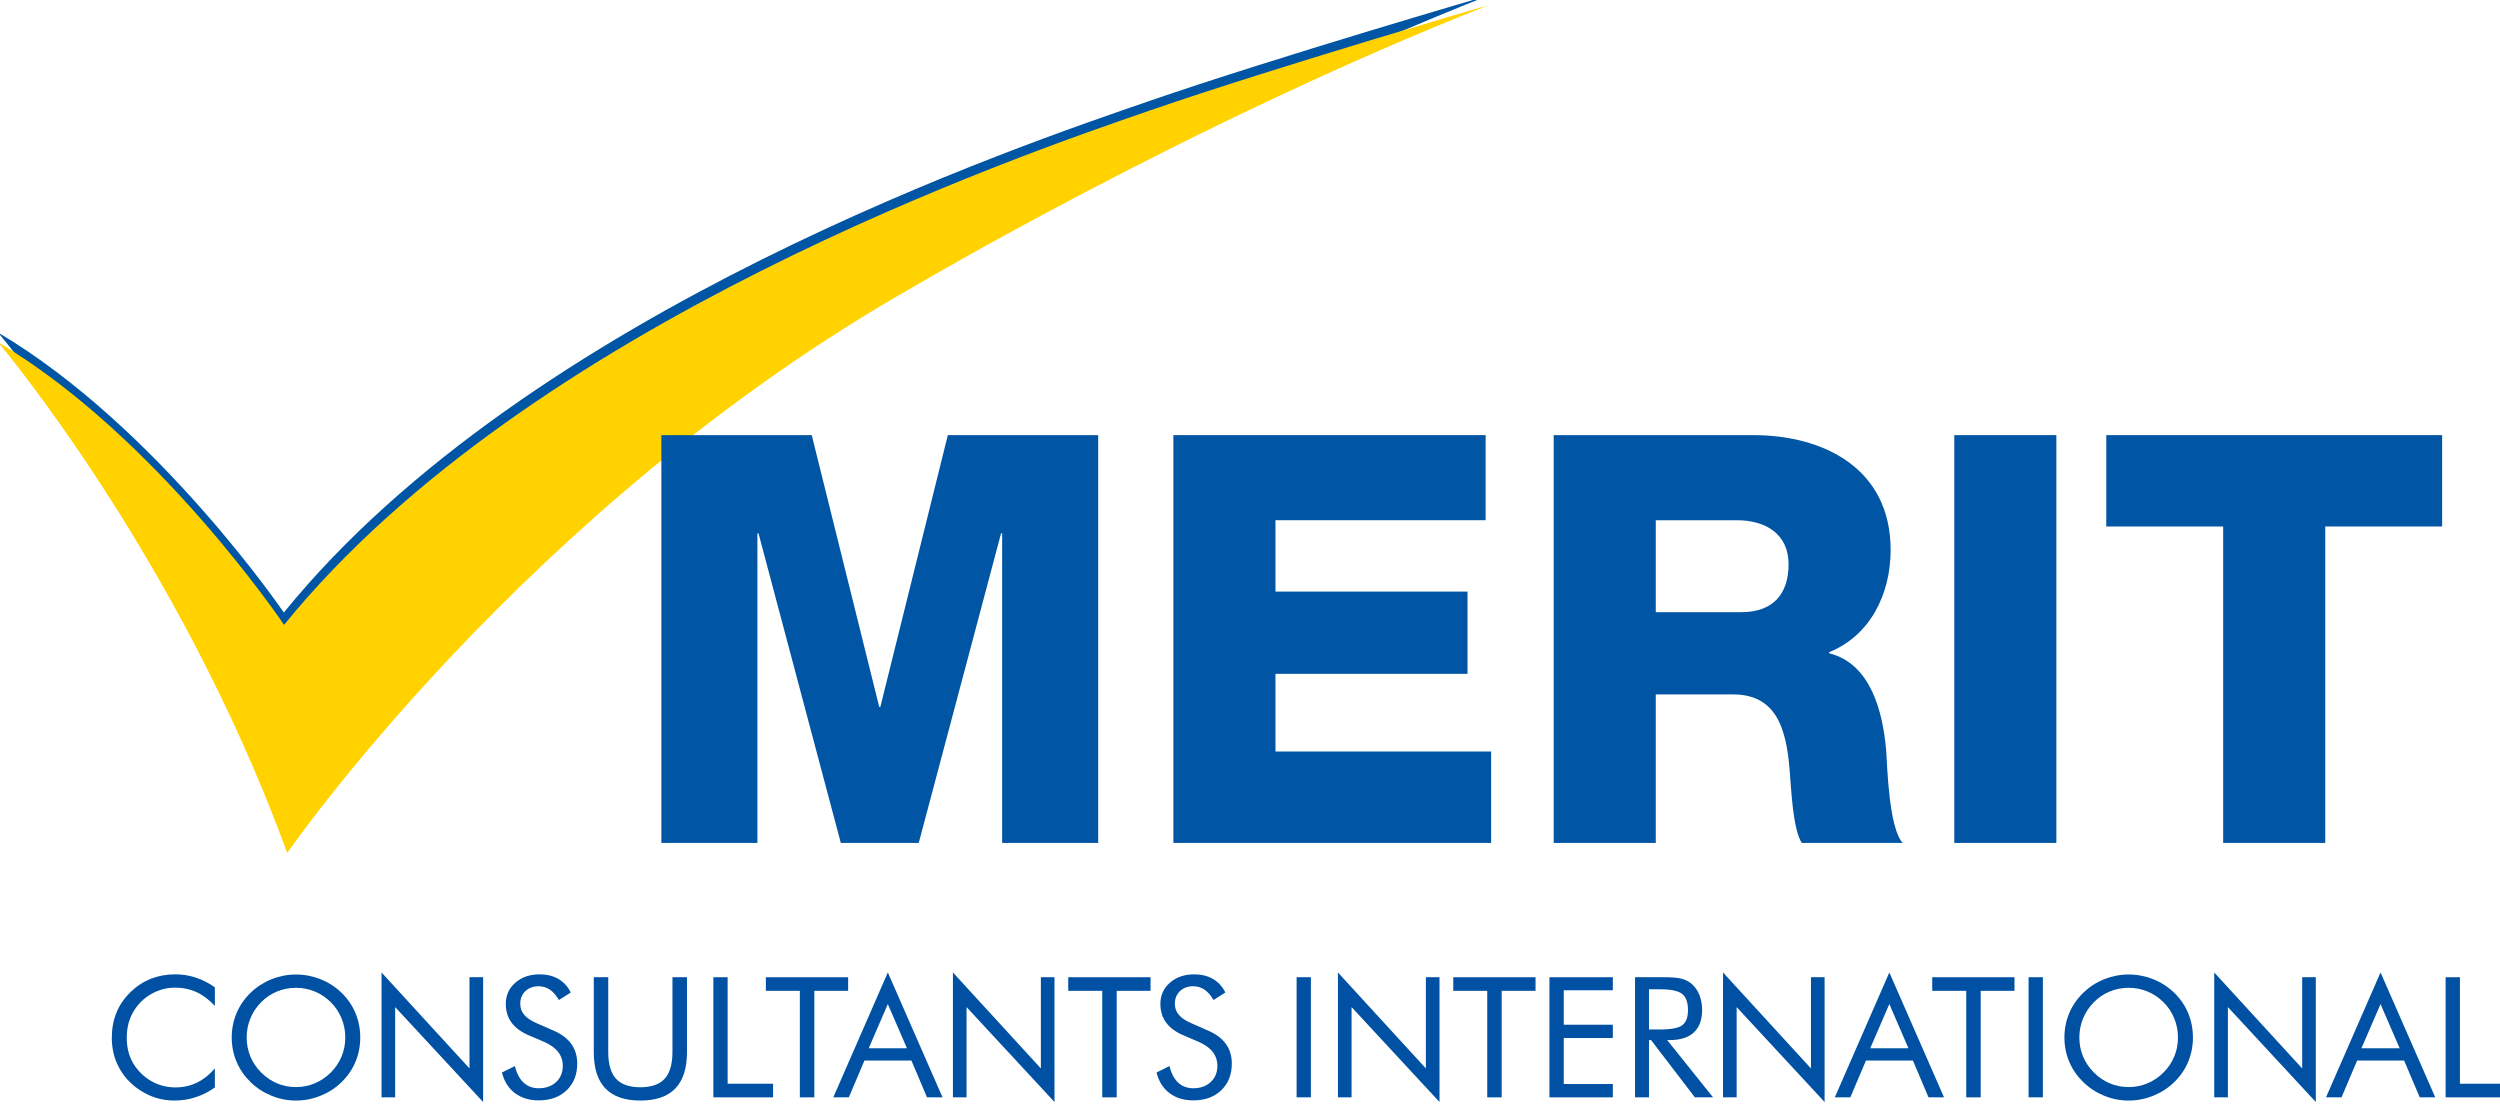
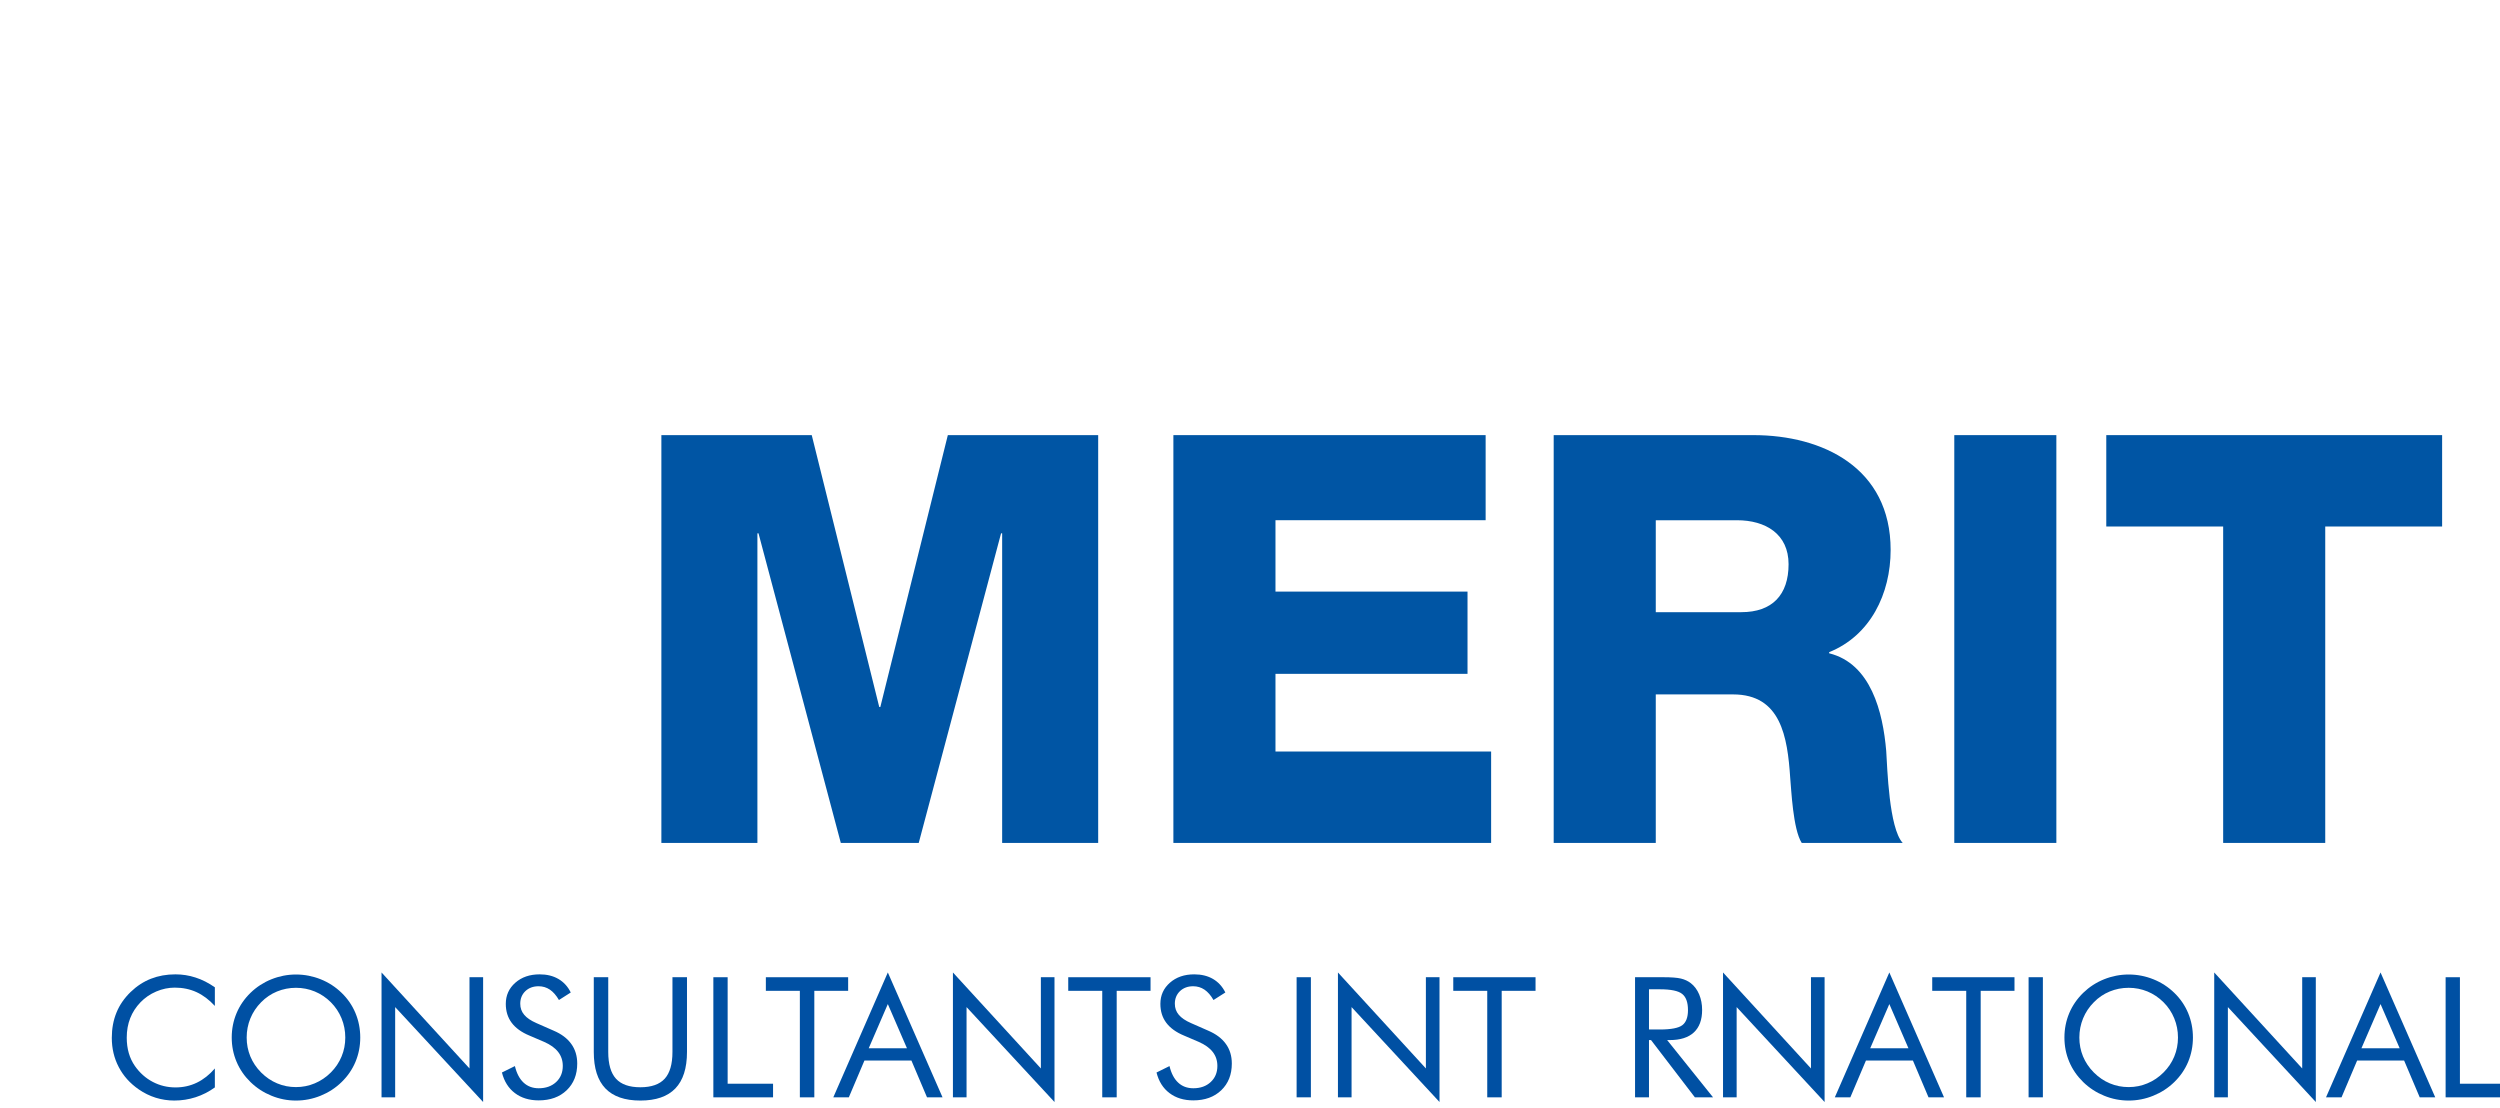
<svg xmlns="http://www.w3.org/2000/svg" width="158" height="70" viewBox="0 0 158 70" fill="none">
  <g clip-path="url(#clip0_7202_1450)">
    <mask id="mask0_7202_1450" style="mask-type:luminance" maskUnits="userSpaceOnUse" x="-590" y="-459" width="1336" height="1032">
-       <path d="M-589.024 -458.526H745.76V572.211H-589.024V-458.526Z" fill="white" />
-     </mask>
+       </mask>
    <g mask="url(#mask0_7202_1450)">
      <path d="M-0.124 21.016C-0.124 21.016 11.281 34.466 18.153 53.297C18.153 53.297 33.239 31.423 57.679 17.546C57.679 17.546 75.248 7.141 94.096 -0.293C94.096 -0.293 80.705 3.601 72.698 6.362C64.696 9.124 33.455 19.601 17.939 38.712C17.939 38.712 9.936 26.961 -0.124 21.016Z" fill="#0055A4" />
    </g>
    <mask id="mask1_7202_1450" style="mask-type:luminance" maskUnits="userSpaceOnUse" x="-590" y="-459" width="1336" height="1032">
-       <path d="M-589.024 -458.526H745.76V572.211H-589.024V-458.526Z" fill="white" />
-     </mask>
+       </mask>
    <g mask="url(#mask1_7202_1450)">
      <path d="M-0.124 21.627C-0.124 21.627 11.281 35.077 18.153 53.907C18.153 53.907 33.239 32.034 57.679 18.156C57.679 18.156 75.248 7.749 94.096 0.319C94.096 0.319 80.705 4.212 72.698 6.973C64.696 9.733 33.468 20.374 17.954 39.49C17.954 39.49 9.936 27.572 -0.124 21.627Z" fill="#FFD200" />
    </g>
    <mask id="mask2_7202_1450" style="mask-type:luminance" maskUnits="userSpaceOnUse" x="-590" y="-459" width="1336" height="1032">
      <path d="M-589.024 -458.526H745.76V572.211H-589.024V-458.526Z" fill="white" />
    </mask>
    <g mask="url(#mask2_7202_1450)">
      <path d="M41.799 27.5H51.302L55.568 44.682H55.637L59.903 27.5H69.405V53.273H63.336V33.708H63.267L58.064 53.273H53.139L47.938 33.708H47.868V53.273H41.799V27.5Z" fill="#0055A4" />
    </g>
    <mask id="mask3_7202_1450" style="mask-type:luminance" maskUnits="userSpaceOnUse" x="-590" y="-459" width="1336" height="1032">
      <path d="M-589.024 -458.526H745.76V572.211H-589.024V-458.526Z" fill="white" />
    </mask>
    <g mask="url(#mask3_7202_1450)">
      <path d="M74.158 27.5H93.892V32.877H80.61V37.389H92.747V42.587H80.61V47.496H94.239V53.273H74.158V27.5Z" fill="#0055A4" />
    </g>
    <mask id="mask4_7202_1450" style="mask-type:luminance" maskUnits="userSpaceOnUse" x="-590" y="-459" width="1336" height="1032">
      <path d="M-589.024 -458.526H745.76V572.211H-589.024V-458.526Z" fill="white" />
    </mask>
    <g mask="url(#mask4_7202_1450)">
      <path d="M104.645 38.689H110.055C111.996 38.689 113.038 37.606 113.038 35.658C113.038 33.745 111.582 32.879 109.777 32.879H104.645V38.689ZM98.193 27.5H110.818C115.188 27.5 119.488 29.558 119.488 34.755C119.488 37.534 118.205 40.17 115.603 41.216V41.288C118.24 41.938 119.002 45.005 119.209 47.461C119.28 48.544 119.383 52.333 120.251 53.273H113.869C113.314 52.407 113.21 49.879 113.141 49.157C112.969 46.558 112.551 43.887 109.534 43.887H104.645V53.273H98.193V27.5Z" fill="#0055A4" />
    </g>
    <mask id="mask5_7202_1450" style="mask-type:luminance" maskUnits="userSpaceOnUse" x="-590" y="-459" width="1336" height="1032">
      <path d="M-589.024 -458.526H745.76V572.211H-589.024V-458.526Z" fill="white" />
    </mask>
    <g mask="url(#mask5_7202_1450)">
      <path d="M123.511 27.5H129.962V53.273H123.511V27.5Z" fill="#0055A4" />
    </g>
    <mask id="mask6_7202_1450" style="mask-type:luminance" maskUnits="userSpaceOnUse" x="-590" y="-459" width="1336" height="1032">
      <path d="M-589.024 -458.526H745.76V572.211H-589.024V-458.526Z" fill="white" />
    </mask>
    <g mask="url(#mask6_7202_1450)">
      <path d="M154.342 33.275H146.955V53.273H140.504V33.275H133.117V27.5H154.342V33.275Z" fill="#0055A4" />
    </g>
    <mask id="mask7_7202_1450" style="mask-type:luminance" maskUnits="userSpaceOnUse" x="-590" y="-459" width="1336" height="1032">
      <path d="M-589.024 -458.526H745.76V572.211H-589.024V-458.526Z" fill="white" />
    </mask>
    <g mask="url(#mask7_7202_1450)">
      <path d="M13.579 63.575C13.216 63.181 12.829 62.89 12.416 62.701C12.004 62.514 11.549 62.418 11.05 62.418C10.649 62.418 10.258 62.499 9.876 62.662C9.493 62.826 9.163 63.051 8.882 63.341C8.592 63.642 8.373 63.979 8.228 64.352C8.083 64.722 8.01 65.133 8.01 65.581C8.01 65.935 8.054 66.26 8.14 66.558C8.226 66.854 8.356 67.127 8.529 67.376C8.834 67.809 9.208 68.141 9.653 68.375C10.097 68.608 10.577 68.725 11.093 68.725C11.578 68.725 12.026 68.626 12.443 68.424C12.857 68.224 13.236 67.925 13.579 67.526V68.725C13.201 68.998 12.796 69.204 12.362 69.345C11.927 69.485 11.479 69.554 11.015 69.554C10.614 69.554 10.223 69.495 9.842 69.377C9.461 69.258 9.106 69.082 8.774 68.853C8.219 68.471 7.796 67.999 7.505 67.44C7.211 66.879 7.066 66.263 7.066 65.593C7.066 65.008 7.164 64.476 7.36 63.998C7.553 63.52 7.853 63.085 8.255 62.694C8.642 62.32 9.07 62.041 9.542 61.855C10.012 61.672 10.526 61.579 11.083 61.579C11.522 61.579 11.947 61.645 12.358 61.78C12.771 61.911 13.177 62.118 13.579 62.398V63.575Z" fill="#0050A3" />
    </g>
    <mask id="mask8_7202_1450" style="mask-type:luminance" maskUnits="userSpaceOnUse" x="-590" y="-459" width="1336" height="1032">
      <path d="M-589.024 -458.526H745.76V572.211H-589.024V-458.526Z" fill="white" />
    </mask>
    <g mask="url(#mask8_7202_1450)">
      <path d="M18.706 68.704C19.122 68.704 19.517 68.625 19.893 68.467C20.268 68.31 20.607 68.083 20.909 67.781C21.206 67.483 21.433 67.146 21.588 66.769C21.745 66.394 21.822 65.993 21.822 65.572C21.822 65.147 21.743 64.741 21.586 64.359C21.428 63.975 21.202 63.635 20.909 63.342C20.611 63.045 20.273 62.818 19.898 62.663C19.522 62.508 19.124 62.429 18.706 62.429C18.283 62.429 17.884 62.508 17.506 62.663C17.129 62.818 16.795 63.045 16.503 63.342C16.207 63.643 15.979 63.983 15.824 64.364C15.668 64.743 15.59 65.147 15.59 65.572C15.59 65.993 15.668 66.392 15.821 66.764C15.976 67.138 16.203 67.477 16.503 67.781C16.808 68.085 17.147 68.315 17.52 68.47C17.892 68.627 18.287 68.704 18.706 68.704ZM22.768 65.572C22.768 66.116 22.667 66.626 22.466 67.108C22.266 67.588 21.972 68.014 21.588 68.388C21.204 68.762 20.762 69.048 20.262 69.25C19.761 69.454 19.242 69.555 18.706 69.555C18.17 69.555 17.653 69.454 17.156 69.25C16.66 69.048 16.219 68.762 15.834 68.388C15.447 68.01 15.152 67.583 14.95 67.101C14.747 66.623 14.645 66.112 14.645 65.572C14.645 65.029 14.747 64.517 14.95 64.034C15.152 63.552 15.447 63.123 15.834 62.746C16.215 62.377 16.655 62.09 17.154 61.89C17.653 61.69 18.17 61.589 18.706 61.589C19.247 61.589 19.766 61.69 20.267 61.89C20.767 62.09 21.207 62.377 21.588 62.746C21.972 63.118 22.266 63.547 22.466 64.029C22.667 64.511 22.768 65.026 22.768 65.572Z" fill="#0050A3" />
    </g>
    <mask id="mask9_7202_1450" style="mask-type:luminance" maskUnits="userSpaceOnUse" x="-590" y="-459" width="1336" height="1032">
      <path d="M-589.024 -458.526H745.76V572.211H-589.024V-458.526Z" fill="white" />
    </mask>
    <g mask="url(#mask9_7202_1450)">
      <path d="M24.113 69.352V61.46L29.672 67.526V61.761H30.533V69.647L24.974 63.648V69.352H24.113Z" fill="#0050A3" />
    </g>
    <mask id="mask10_7202_1450" style="mask-type:luminance" maskUnits="userSpaceOnUse" x="-590" y="-459" width="1336" height="1032">
      <path d="M-589.024 -458.526H745.76V572.211H-589.024V-458.526Z" fill="white" />
    </mask>
    <g mask="url(#mask10_7202_1450)">
      <path d="M34.986 65.136C35.482 65.347 35.854 65.626 36.105 65.977C36.356 66.325 36.481 66.74 36.481 67.216C36.481 67.914 36.259 68.476 35.814 68.904C35.369 69.33 34.781 69.544 34.047 69.544C33.449 69.544 32.947 69.391 32.542 69.084C32.138 68.779 31.863 68.345 31.722 67.782L32.542 67.376C32.652 67.836 32.836 68.185 33.09 68.421C33.343 68.658 33.663 68.778 34.047 68.778C34.501 68.778 34.867 68.646 35.148 68.385C35.428 68.124 35.568 67.784 35.568 67.366C35.568 67.028 35.47 66.733 35.274 66.482C35.079 66.231 34.784 66.019 34.39 65.847L33.466 65.451C32.96 65.243 32.585 64.97 32.337 64.638C32.089 64.306 31.966 63.909 31.966 63.445C31.966 62.907 32.167 62.46 32.568 62.108C32.969 61.755 33.481 61.579 34.105 61.579C34.562 61.579 34.956 61.675 35.289 61.869C35.623 62.063 35.885 62.347 36.072 62.725L35.325 63.201C35.155 62.908 34.964 62.689 34.754 62.546C34.541 62.403 34.304 62.331 34.037 62.331C33.699 62.331 33.42 62.435 33.203 62.64C32.987 62.849 32.88 63.114 32.88 63.435C32.88 63.705 32.962 63.939 33.129 64.134C33.294 64.333 33.552 64.507 33.903 64.66L34.986 65.136Z" fill="#0050A3" />
    </g>
    <mask id="mask11_7202_1450" style="mask-type:luminance" maskUnits="userSpaceOnUse" x="-590" y="-459" width="1336" height="1032">
      <path d="M-589.024 -458.526H745.76V572.211H-589.024V-458.526Z" fill="white" />
    </mask>
    <g mask="url(#mask11_7202_1450)">
      <path d="M37.527 61.761H38.441V66.485C38.441 67.253 38.604 67.815 38.931 68.176C39.258 68.534 39.77 68.715 40.47 68.715C41.168 68.715 41.682 68.534 42.009 68.176C42.336 67.815 42.499 67.253 42.499 66.485V61.761H43.418V66.485C43.418 67.51 43.172 68.28 42.683 68.789C42.194 69.299 41.456 69.555 40.47 69.555C39.487 69.555 38.751 69.299 38.261 68.789C37.772 68.28 37.527 67.51 37.527 66.485V61.761Z" fill="#0050A3" />
    </g>
    <mask id="mask12_7202_1450" style="mask-type:luminance" maskUnits="userSpaceOnUse" x="-590" y="-459" width="1336" height="1032">
      <path d="M-589.024 -458.526H745.76V572.211H-589.024V-458.526Z" fill="white" />
    </mask>
    <g mask="url(#mask12_7202_1450)">
      <path d="M45.084 69.352V61.761H45.987V68.491H48.857V69.352H45.084Z" fill="#0050A3" />
    </g>
    <mask id="mask13_7202_1450" style="mask-type:luminance" maskUnits="userSpaceOnUse" x="-590" y="-459" width="1336" height="1032">
      <path d="M-589.024 -458.526H745.76V572.211H-589.024V-458.526Z" fill="white" />
    </mask>
    <g mask="url(#mask13_7202_1450)">
      <path d="M50.551 69.352V62.62H48.402V61.761H53.603V62.62H51.465V69.352H50.551Z" fill="#0050A3" />
    </g>
    <mask id="mask14_7202_1450" style="mask-type:luminance" maskUnits="userSpaceOnUse" x="-590" y="-459" width="1336" height="1032">
      <path d="M-589.024 -458.526H745.76V572.211H-589.024V-458.526Z" fill="white" />
    </mask>
    <g mask="url(#mask14_7202_1450)">
      <path d="M56.111 63.457L54.903 66.251H57.32L56.111 63.457ZM56.111 61.459L59.568 69.351H58.587L57.601 67.025H54.633L53.646 69.351H52.665L56.111 61.459Z" fill="#0050A3" />
    </g>
    <mask id="mask15_7202_1450" style="mask-type:luminance" maskUnits="userSpaceOnUse" x="-590" y="-459" width="1336" height="1032">
      <path d="M-589.024 -458.526H745.76V572.211H-589.024V-458.526Z" fill="white" />
    </mask>
    <g mask="url(#mask15_7202_1450)">
      <path d="M60.225 69.352V61.46L65.783 67.526V61.761H66.644V69.647L61.086 63.648V69.352H60.225Z" fill="#0050A3" />
    </g>
    <mask id="mask16_7202_1450" style="mask-type:luminance" maskUnits="userSpaceOnUse" x="-590" y="-459" width="1336" height="1032">
      <path d="M-589.024 -458.526H745.76V572.211H-589.024V-458.526Z" fill="white" />
    </mask>
    <g mask="url(#mask16_7202_1450)">
      <path d="M69.662 69.352V62.62H67.513V61.761H72.714V62.62H70.575V69.352H69.662Z" fill="#0050A3" />
    </g>
    <mask id="mask17_7202_1450" style="mask-type:luminance" maskUnits="userSpaceOnUse" x="-590" y="-459" width="1336" height="1032">
      <path d="M-589.024 -458.526H745.76V572.211H-589.024V-458.526Z" fill="white" />
    </mask>
    <g mask="url(#mask17_7202_1450)">
      <path d="M76.356 65.136C76.85 65.347 77.224 65.626 77.475 65.977C77.727 66.325 77.851 66.74 77.851 67.216C77.851 67.914 77.629 68.476 77.184 68.904C76.739 69.33 76.151 69.544 75.418 69.544C74.819 69.544 74.317 69.391 73.913 69.084C73.506 68.779 73.233 68.345 73.092 67.782L73.913 67.376C74.022 67.836 74.206 68.185 74.46 68.421C74.713 68.658 75.033 68.778 75.418 68.778C75.871 68.778 76.237 68.646 76.516 68.385C76.798 68.124 76.938 67.784 76.938 67.366C76.938 67.028 76.84 66.733 76.644 66.482C76.449 66.231 76.154 66.019 75.76 65.847L74.836 65.451C74.331 65.243 73.955 64.97 73.707 64.638C73.459 64.306 73.336 63.909 73.336 63.445C73.336 62.907 73.537 62.46 73.938 62.108C74.339 61.755 74.851 61.579 75.475 61.579C75.932 61.579 76.326 61.675 76.66 61.869C76.993 62.063 77.255 62.347 77.442 62.725L76.693 63.201C76.525 62.908 76.334 62.689 76.124 62.546C75.911 62.403 75.674 62.331 75.407 62.331C75.067 62.331 74.791 62.435 74.573 62.64C74.358 62.849 74.25 63.114 74.25 63.435C74.25 63.705 74.332 63.939 74.499 64.134C74.664 64.333 74.922 64.507 75.273 64.66L76.356 65.136Z" fill="#0050A3" />
    </g>
    <mask id="mask18_7202_1450" style="mask-type:luminance" maskUnits="userSpaceOnUse" x="-590" y="-459" width="1336" height="1032">
      <path d="M-589.024 -458.526H745.76V572.211H-589.024V-458.526Z" fill="white" />
    </mask>
    <g mask="url(#mask18_7202_1450)">
      <path d="M81.946 61.76H82.848V69.351H81.946V61.76Z" fill="#0050A3" />
    </g>
    <mask id="mask19_7202_1450" style="mask-type:luminance" maskUnits="userSpaceOnUse" x="-590" y="-459" width="1336" height="1032">
      <path d="M-589.024 -458.526H745.76V572.211H-589.024V-458.526Z" fill="white" />
    </mask>
    <g mask="url(#mask19_7202_1450)">
      <path d="M84.558 69.352V61.46L90.116 67.526V61.761H90.977V69.647L85.419 63.648V69.352H84.558Z" fill="#0050A3" />
    </g>
    <mask id="mask20_7202_1450" style="mask-type:luminance" maskUnits="userSpaceOnUse" x="-590" y="-459" width="1336" height="1032">
      <path d="M-589.024 -458.526H745.76V572.211H-589.024V-458.526Z" fill="white" />
    </mask>
    <g mask="url(#mask20_7202_1450)">
      <path d="M93.994 69.352V62.62H91.847V61.761H97.046V62.62H94.907V69.352H93.994Z" fill="#0050A3" />
    </g>
    <mask id="mask21_7202_1450" style="mask-type:luminance" maskUnits="userSpaceOnUse" x="-590" y="-459" width="1336" height="1032">
-       <path d="M-589.024 -458.526H745.76V572.211H-589.024V-458.526Z" fill="white" />
-     </mask>
+       </mask>
    <g mask="url(#mask21_7202_1450)">
      <path d="M97.925 69.352V61.761H101.931V62.585H98.828V64.762H101.931V65.603H98.828V68.511H101.931V69.352H97.925Z" fill="#0050A3" />
    </g>
    <mask id="mask22_7202_1450" style="mask-type:luminance" maskUnits="userSpaceOnUse" x="-590" y="-459" width="1336" height="1032">
      <path d="M-589.024 -458.526H745.76V572.211H-589.024V-458.526Z" fill="white" />
    </mask>
    <g mask="url(#mask22_7202_1450)">
      <path d="M104.216 62.523V65.064H104.907C105.614 65.064 106.085 64.972 106.323 64.791C106.562 64.609 106.68 64.293 106.68 63.84C106.68 63.353 106.559 63.011 106.313 62.816C106.067 62.62 105.598 62.523 104.907 62.523H104.216ZM103.335 69.352V61.76H105.12C105.629 61.76 106.001 61.788 106.237 61.846C106.475 61.903 106.684 62.001 106.862 62.139C107.088 62.316 107.262 62.551 107.388 62.846C107.511 63.143 107.574 63.469 107.574 63.83C107.574 64.453 107.4 64.924 107.053 65.248C106.706 65.571 106.195 65.733 105.524 65.733H105.364L108.265 69.352H107.117L104.346 65.733H104.216V69.352H103.335Z" fill="#0050A3" />
    </g>
    <mask id="mask23_7202_1450" style="mask-type:luminance" maskUnits="userSpaceOnUse" x="-590" y="-459" width="1336" height="1032">
      <path d="M-589.024 -458.526H745.76V572.211H-589.024V-458.526Z" fill="white" />
    </mask>
    <g mask="url(#mask23_7202_1450)">
      <path d="M108.895 69.352V61.46L114.453 67.526V61.761H115.314V69.647L109.756 63.648V69.352H108.895Z" fill="#0050A3" />
    </g>
    <mask id="mask24_7202_1450" style="mask-type:luminance" maskUnits="userSpaceOnUse" x="-590" y="-459" width="1336" height="1032">
      <path d="M-589.024 -458.526H745.76V572.211H-589.024V-458.526Z" fill="white" />
    </mask>
    <g mask="url(#mask24_7202_1450)">
      <path d="M119.406 63.457L118.197 66.251H120.614L119.406 63.457ZM119.406 61.459L122.862 69.351H121.882L120.896 67.025H117.928L116.942 69.351H115.961L119.406 61.459Z" fill="#0050A3" />
    </g>
    <mask id="mask25_7202_1450" style="mask-type:luminance" maskUnits="userSpaceOnUse" x="-590" y="-459" width="1336" height="1032">
      <path d="M-589.024 -458.526H745.76V572.211H-589.024V-458.526Z" fill="white" />
    </mask>
    <g mask="url(#mask25_7202_1450)">
      <path d="M124.266 69.352V62.62H122.117V61.761H127.316V62.62H125.179V69.352H124.266Z" fill="#0050A3" />
    </g>
    <mask id="mask26_7202_1450" style="mask-type:luminance" maskUnits="userSpaceOnUse" x="-590" y="-459" width="1336" height="1032">
      <path d="M-589.024 -458.526H745.76V572.211H-589.024V-458.526Z" fill="white" />
    </mask>
    <g mask="url(#mask26_7202_1450)">
      <path d="M128.207 61.76H129.11V69.351H128.207V61.76Z" fill="#0050A3" />
    </g>
    <mask id="mask27_7202_1450" style="mask-type:luminance" maskUnits="userSpaceOnUse" x="-590" y="-459" width="1336" height="1032">
      <path d="M-589.024 -458.526H745.76V572.211H-589.024V-458.526Z" fill="white" />
    </mask>
    <g mask="url(#mask27_7202_1450)">
      <path d="M134.532 68.704C134.948 68.704 135.344 68.625 135.718 68.467C136.096 68.31 136.433 68.083 136.734 67.781C137.033 67.483 137.26 67.146 137.415 66.769C137.57 66.394 137.648 65.993 137.648 65.572C137.648 65.147 137.569 64.741 137.412 64.359C137.255 63.975 137.029 63.635 136.734 63.342C136.436 63.045 136.099 62.818 135.725 62.663C135.347 62.508 134.951 62.429 134.532 62.429C134.11 62.429 133.709 62.508 133.333 62.663C132.956 62.818 132.62 63.045 132.331 63.342C132.032 63.643 131.806 63.983 131.65 64.364C131.495 64.743 131.415 65.147 131.415 65.572C131.415 65.993 131.493 66.392 131.646 66.764C131.801 67.138 132.029 67.477 132.331 67.781C132.634 68.085 132.973 68.315 133.345 68.47C133.718 68.627 134.112 68.704 134.532 68.704ZM138.593 65.572C138.593 66.116 138.492 66.626 138.292 67.108C138.091 67.588 137.798 68.014 137.414 68.388C137.029 68.762 136.588 69.048 136.087 69.25C135.587 69.454 135.068 69.555 134.532 69.555C133.996 69.555 133.478 69.454 132.983 69.25C132.486 69.048 132.044 68.762 131.66 68.388C131.274 68.01 130.977 67.583 130.775 67.101C130.573 66.623 130.472 66.112 130.472 65.572C130.472 65.029 130.573 64.517 130.775 64.034C130.977 63.552 131.274 63.123 131.66 62.746C132.041 62.377 132.481 62.09 132.979 61.89C133.478 61.69 133.996 61.589 134.532 61.589C135.073 61.589 135.593 61.69 136.092 61.89C136.593 62.09 137.033 62.377 137.414 62.746C137.798 63.118 138.091 63.547 138.292 64.029C138.492 64.511 138.593 65.026 138.593 65.572Z" fill="#0050A3" />
    </g>
    <mask id="mask28_7202_1450" style="mask-type:luminance" maskUnits="userSpaceOnUse" x="-590" y="-459" width="1336" height="1032">
      <path d="M-589.024 -458.526H745.76V572.211H-589.024V-458.526Z" fill="white" />
    </mask>
    <g mask="url(#mask28_7202_1450)">
      <path d="M139.939 69.352V61.46L145.499 67.526V61.761H146.359V69.647L140.802 63.648V69.352H139.939Z" fill="#0050A3" />
    </g>
    <mask id="mask29_7202_1450" style="mask-type:luminance" maskUnits="userSpaceOnUse" x="-590" y="-459" width="1336" height="1032">
      <path d="M-589.024 -458.526H745.76V572.211H-589.024V-458.526Z" fill="white" />
    </mask>
    <g mask="url(#mask29_7202_1450)">
      <path d="M150.45 63.457L149.242 66.251H151.659L150.45 63.457ZM150.45 61.459L153.907 69.351H152.926L151.94 67.025H148.971L147.985 69.351H147.004L150.45 61.459Z" fill="#0050A3" />
    </g>
    <mask id="mask30_7202_1450" style="mask-type:luminance" maskUnits="userSpaceOnUse" x="-590" y="-459" width="1336" height="1032">
      <path d="M-589.024 -458.526H745.76V572.211H-589.024V-458.526Z" fill="white" />
    </mask>
    <g mask="url(#mask30_7202_1450)">
      <path d="M154.563 69.352V61.761H155.467V68.491H158.337V69.352H154.563Z" fill="#0050A3" />
    </g>
  </g>
  <defs>
    <clipPath id="clip0_7202_1450">
      <rect width="158" height="70" fill="white" />
    </clipPath>
  </defs>
</svg>